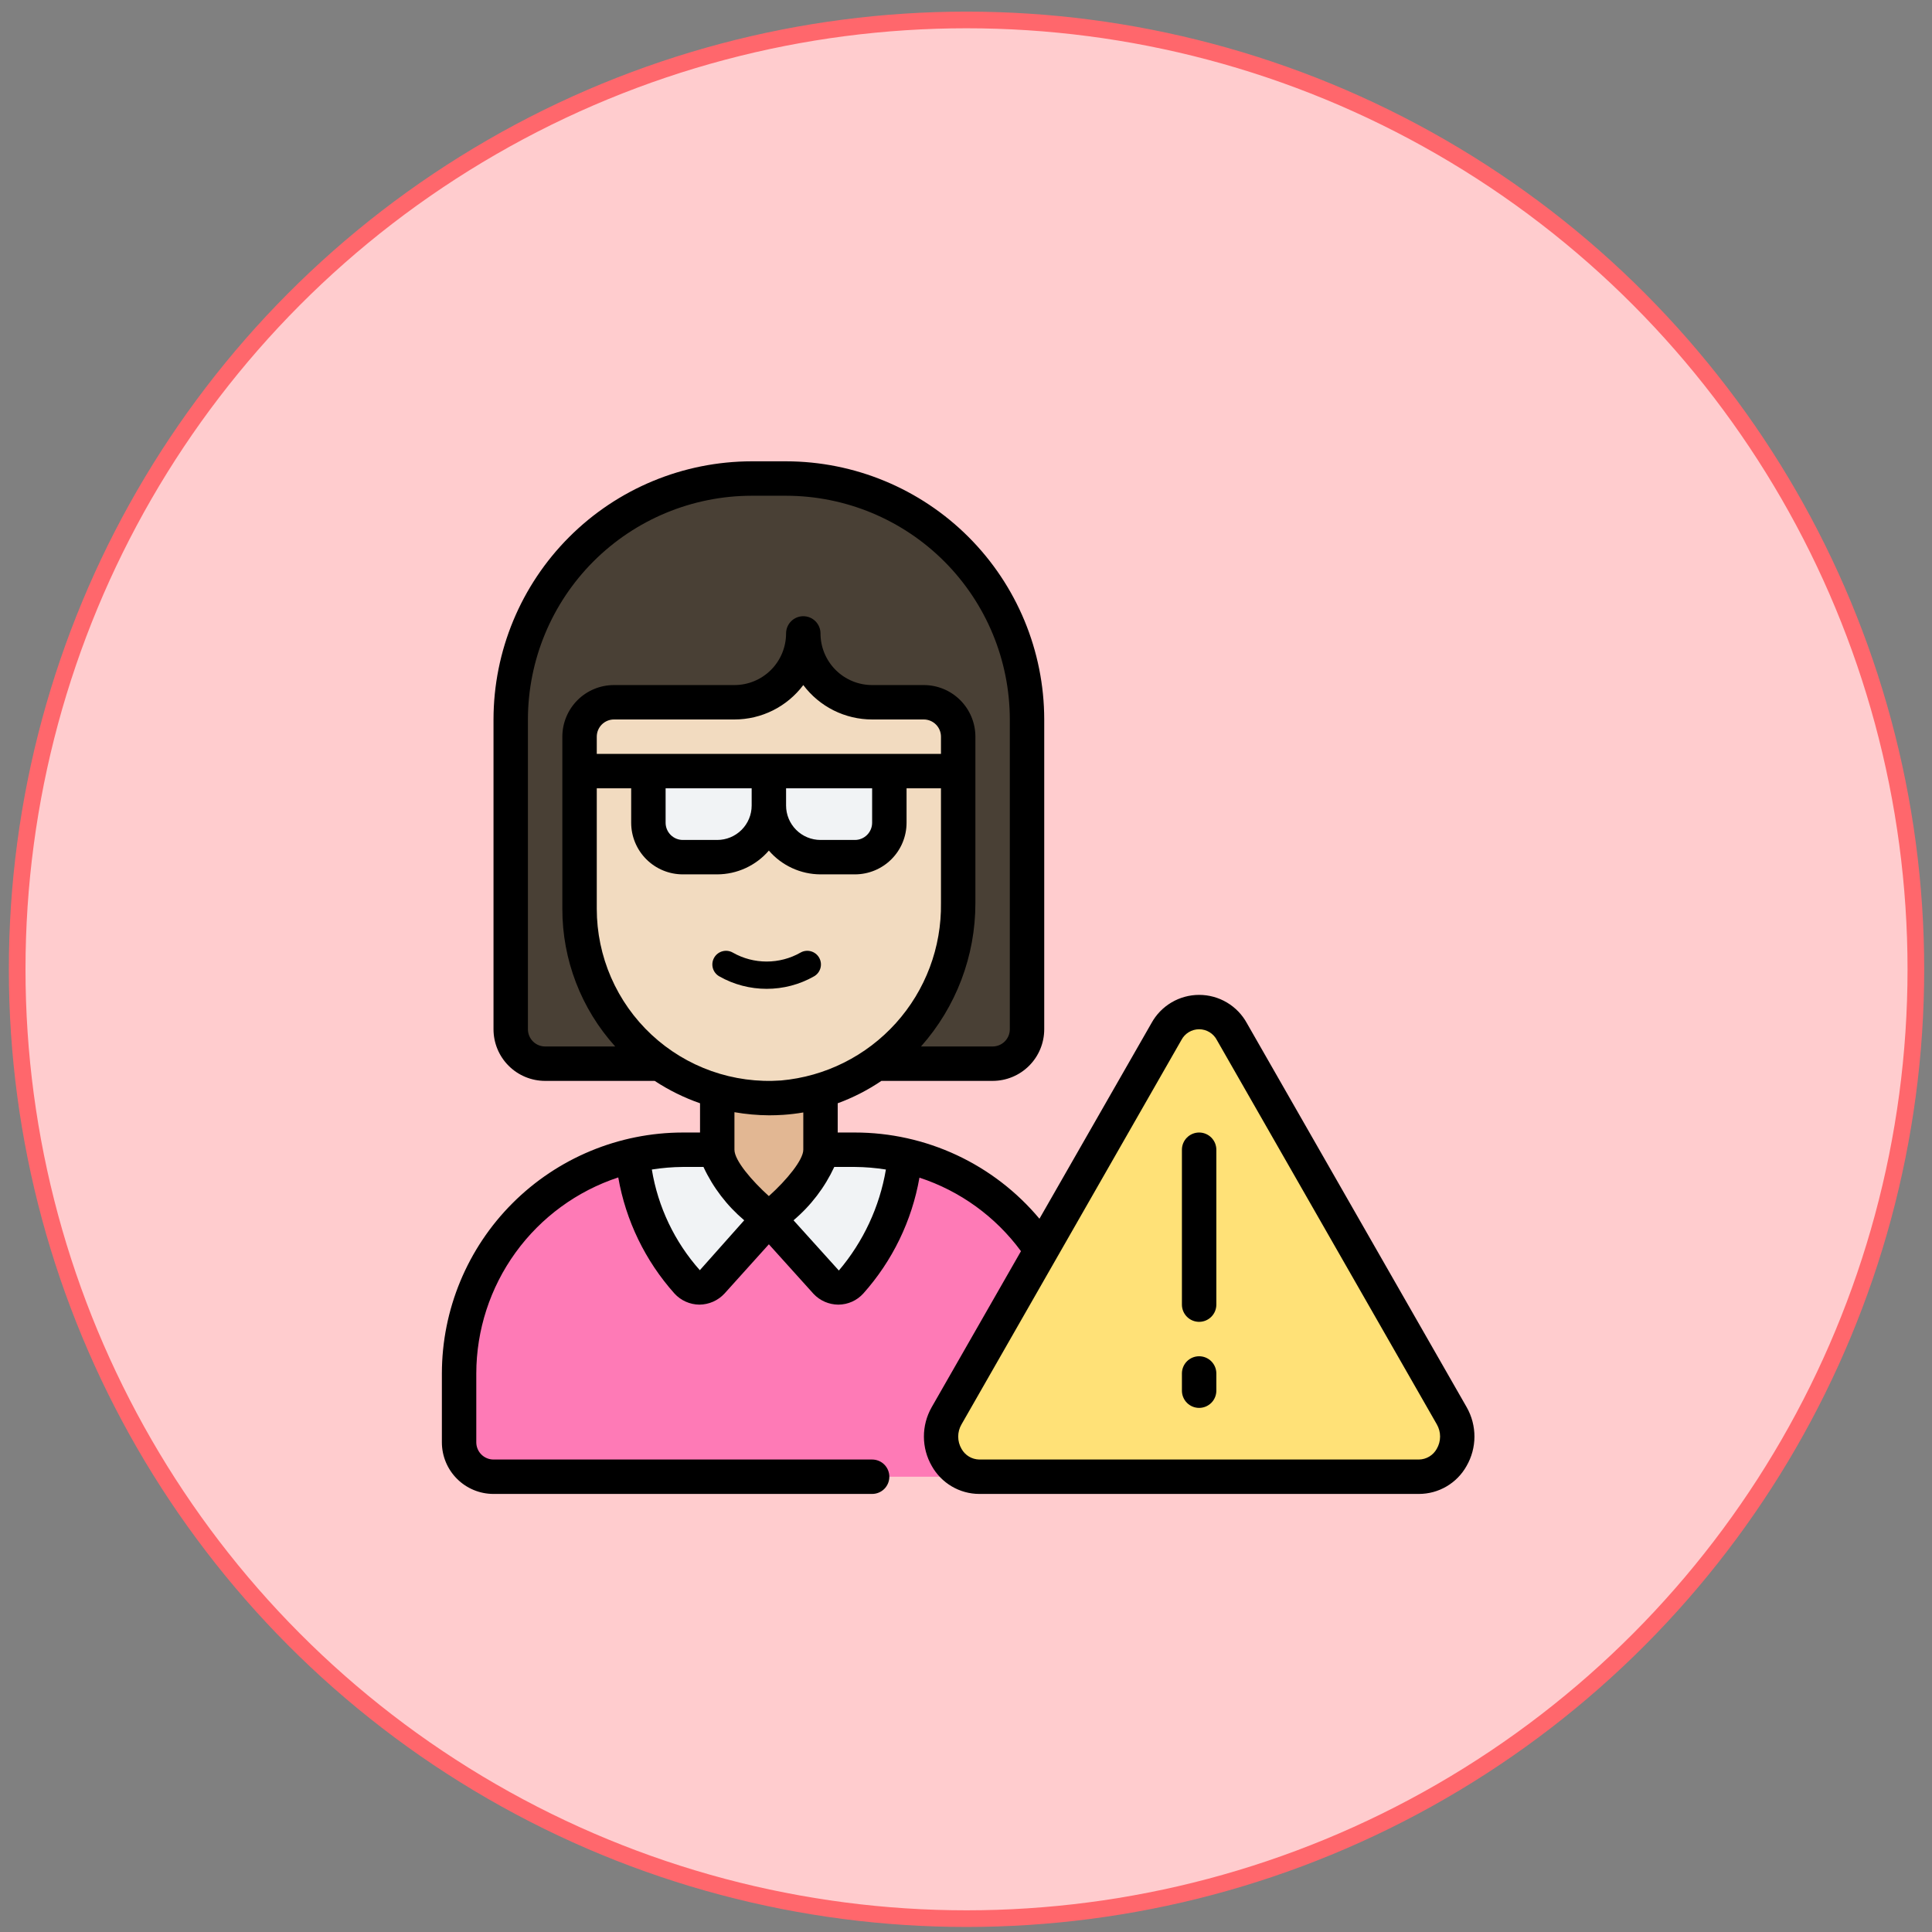
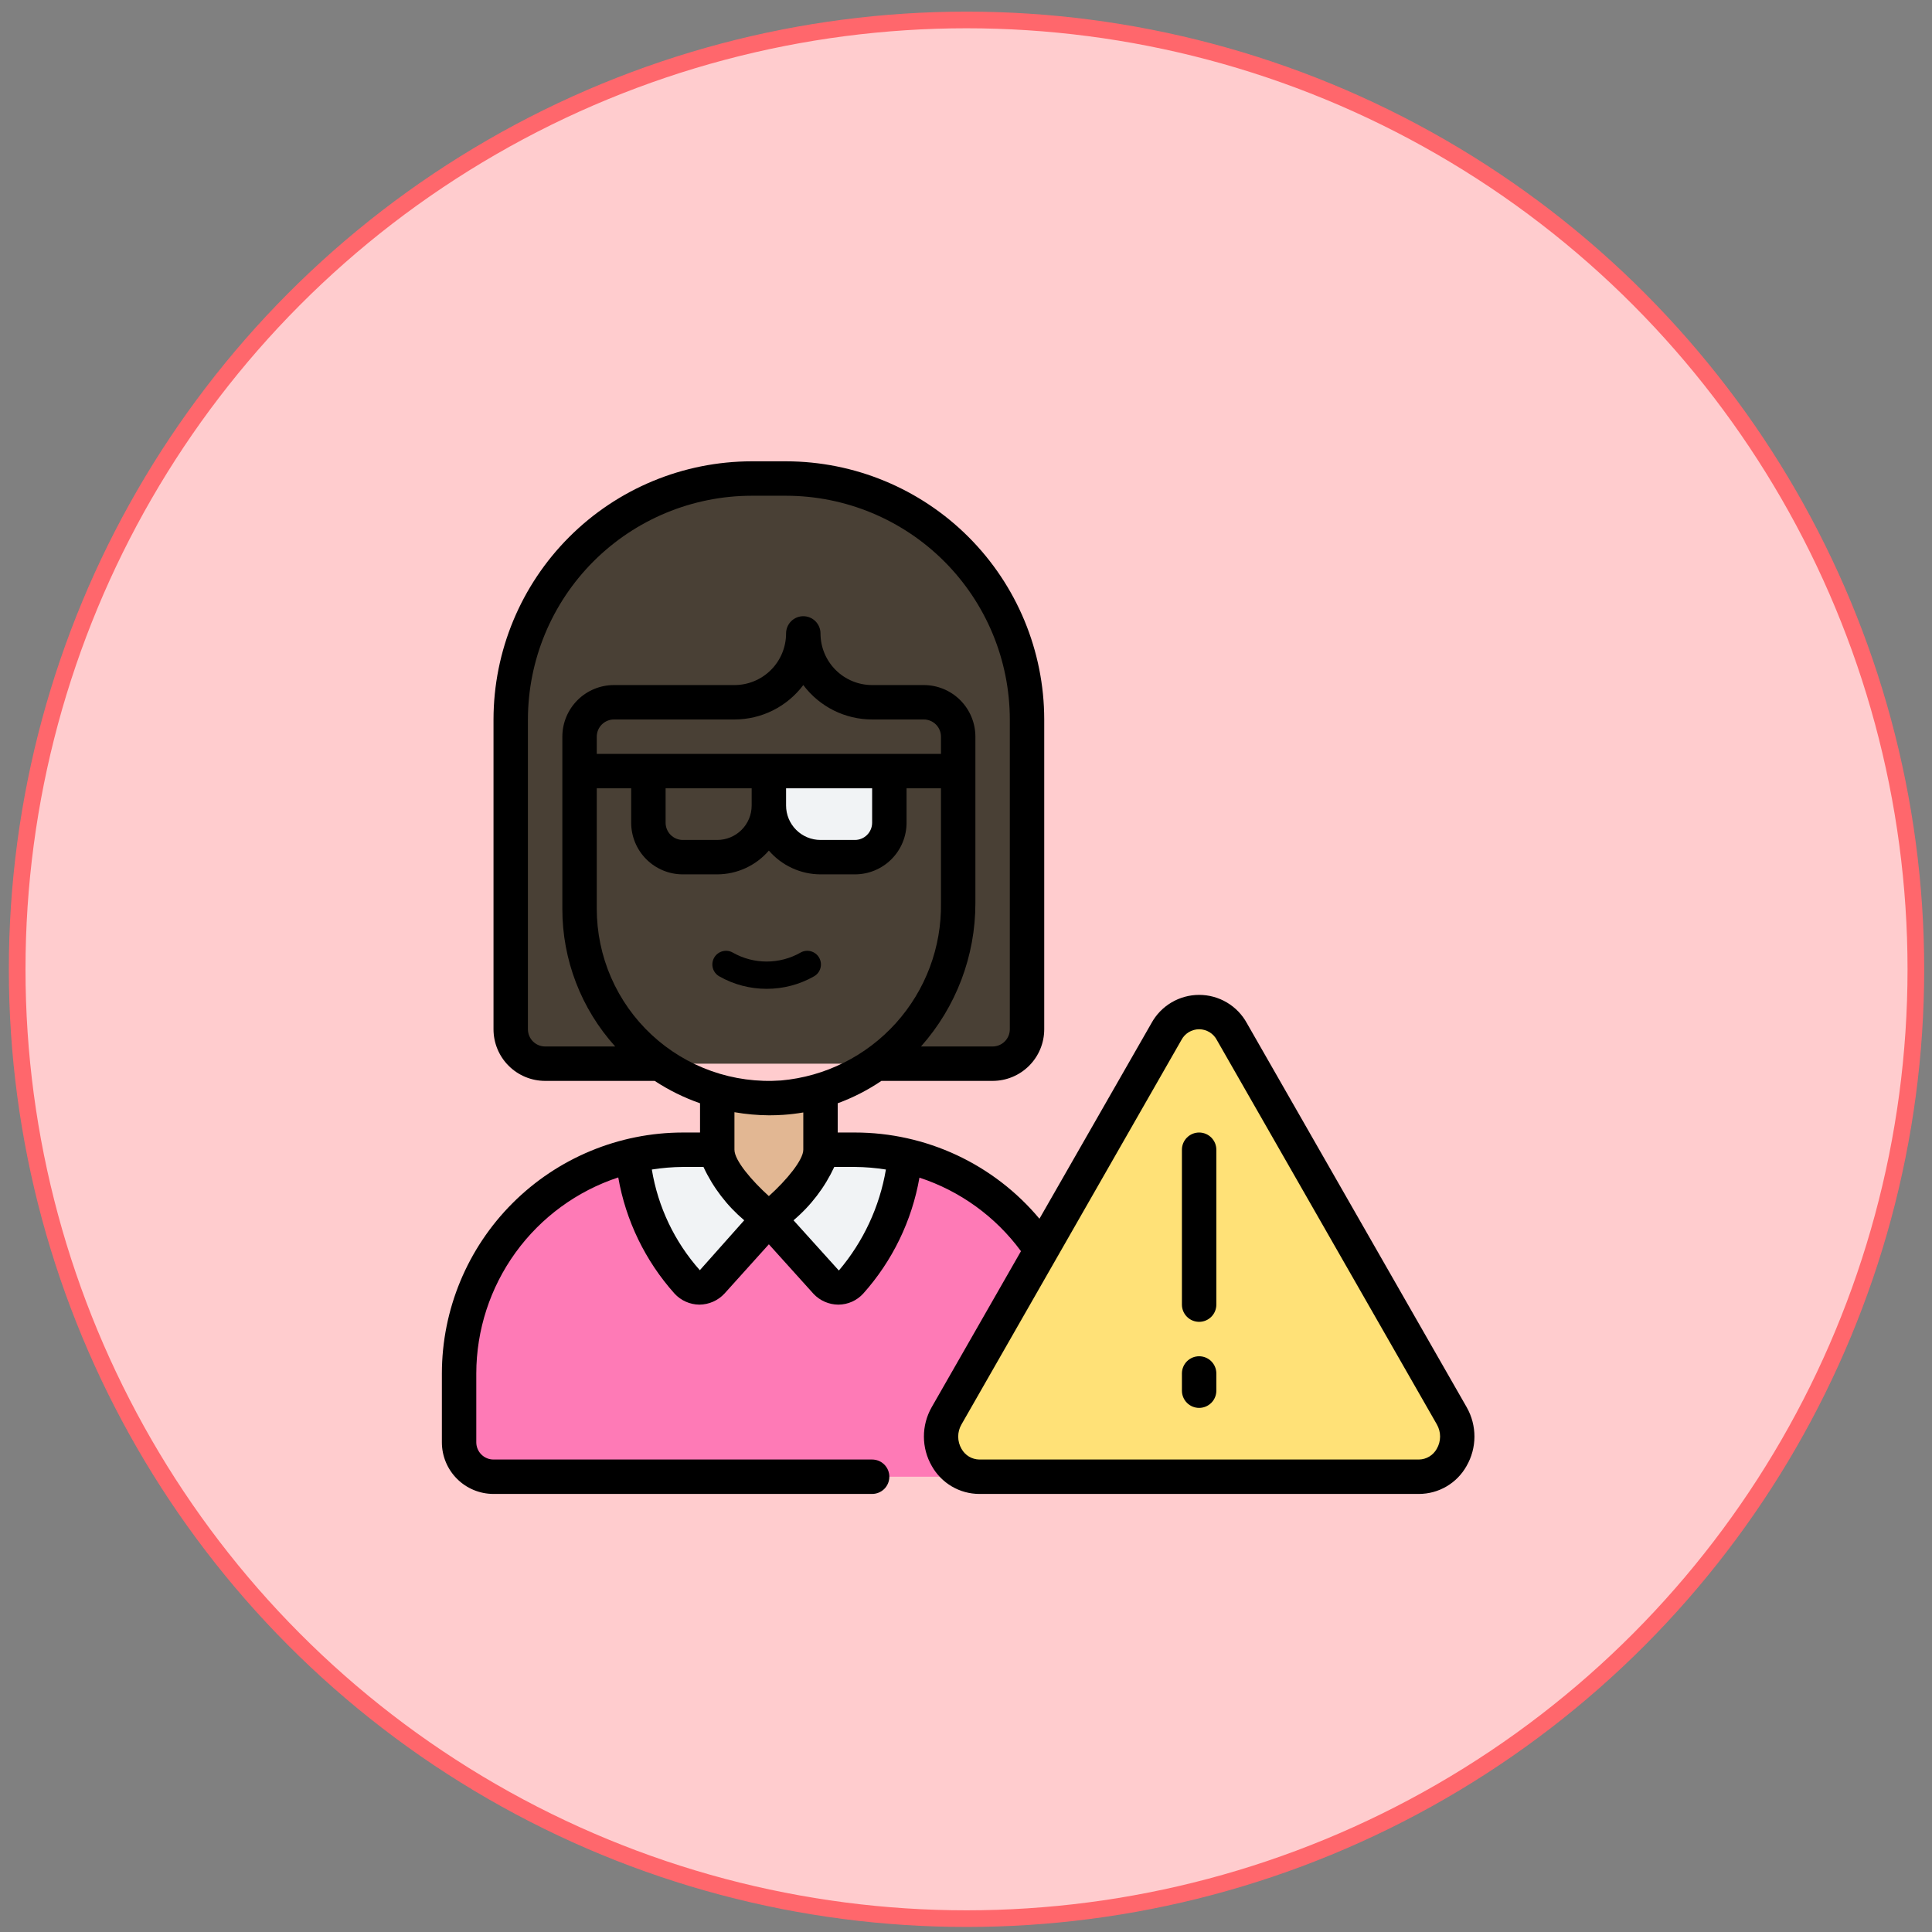
<svg xmlns="http://www.w3.org/2000/svg" width="116" height="116" viewBox="0 0 116 116" fill="none">
  <rect x="0" y="0" width="116" height="116" fill="#808080" stroke="none" />
  <circle cx="58.031" cy="58.198" r="57" fill="#FFCCCE" stroke="#FF676C" />
  <g clip-path="url(#clip0_115_532)">
    <path d="M62.532 75.046C61.308 73.195 59.644 71.677 57.689 70.627C55.734 69.578 53.55 69.029 51.331 69.032H40.998C37.435 69.032 34.018 70.447 31.499 72.966C28.98 75.486 27.564 78.902 27.564 82.465V86.598C27.566 87.146 27.784 87.671 28.171 88.058C28.558 88.445 29.083 88.663 29.631 88.665H58.802L62.532 75.046Z" fill="#FE7AB6" />
    <path d="M54.358 69.383C54.111 72.2 52.959 74.861 51.072 76.968C50.979 77.071 50.866 77.154 50.739 77.211C50.612 77.267 50.475 77.297 50.336 77.298C50.197 77.299 50.059 77.271 49.932 77.216C49.804 77.161 49.689 77.08 49.595 76.978L46.164 73.165L42.733 76.978C42.639 77.08 42.524 77.161 42.397 77.216C42.269 77.271 42.131 77.299 41.992 77.298C41.853 77.297 41.716 77.267 41.589 77.211C41.462 77.154 41.349 77.071 41.256 76.968C39.368 74.858 38.215 72.193 37.97 69.373C38.963 69.148 39.979 69.034 40.997 69.032H51.331C52.35 69.032 53.366 69.15 54.358 69.383Z" fill="#F1F3F5" />
    <path d="M49.264 65.498V69.032C49.264 70.747 46.164 73.165 46.164 73.165C46.164 73.165 43.064 70.747 43.064 69.032V65.498H49.264Z" fill="#E2B793" />
    <path d="M85.197 88.665H58.798C58.38 88.646 57.974 88.518 57.62 88.296C57.267 88.073 56.977 87.762 56.779 87.393C56.581 87.025 56.482 86.612 56.492 86.193C56.502 85.775 56.62 85.367 56.834 85.008L70.034 61.942C70.225 61.586 70.509 61.289 70.855 61.082C71.202 60.875 71.598 60.765 72.002 60.765C72.405 60.765 72.801 60.875 73.148 61.082C73.494 61.289 73.778 61.586 73.969 61.942L87.166 85.008C87.381 85.367 87.499 85.776 87.508 86.195C87.517 86.613 87.418 87.027 87.22 87.395C87.021 87.764 86.731 88.075 86.376 88.297C86.022 88.52 85.615 88.647 85.197 88.665Z" fill="#FFE177" />
    <path d="M59.597 63.865C60.145 63.863 60.67 63.645 61.057 63.258C61.444 62.87 61.662 62.346 61.664 61.798V43.198C61.664 39.361 60.14 35.682 57.427 32.969C54.714 30.256 51.034 28.731 47.197 28.731H45.131C41.294 28.731 37.614 30.256 34.901 32.969C32.188 35.682 30.664 39.361 30.664 43.198V61.798C30.666 62.346 30.884 62.87 31.271 63.258C31.658 63.645 32.183 63.863 32.731 63.865H59.597Z" fill="#494035" />
-     <path d="M57.531 44.232C57.531 43.684 57.313 43.158 56.925 42.77C56.538 42.383 56.012 42.165 55.464 42.165H52.364C51.268 42.165 50.217 41.73 49.441 40.954C48.666 40.179 48.231 39.128 48.231 38.032C48.231 39.128 47.795 40.179 47.02 40.954C46.245 41.73 45.194 42.165 44.097 42.165H36.864C36.316 42.165 35.79 42.383 35.403 42.77C35.015 43.158 34.797 43.684 34.797 44.232V54.565C34.797 56.126 35.118 57.669 35.741 59.1C36.363 60.531 37.274 61.818 38.416 62.882C39.557 63.946 40.906 64.763 42.377 65.283C43.848 65.803 45.41 66.014 46.967 65.904C49.875 65.645 52.579 64.298 54.538 62.132C56.496 59.966 57.565 57.141 57.531 54.221V44.232Z" fill="#F2DBC0" />
    <path d="M48.064 57.195C46.81 57.911 45.252 57.911 43.998 57.195C43.604 56.971 43.103 57.108 42.879 57.501C42.654 57.895 42.791 58.396 43.185 58.62C44.063 59.121 45.047 59.371 46.031 59.371C47.015 59.371 47.999 59.121 48.877 58.62C49.27 58.396 49.407 57.895 49.183 57.501C48.958 57.108 48.457 56.971 48.064 57.195Z" fill="black" />
-     <path d="M43.064 51.465H40.997C40.449 51.465 39.924 51.247 39.536 50.859C39.148 50.472 38.931 49.946 38.931 49.398V46.298H46.164V48.365C46.164 49.187 45.837 49.975 45.256 50.557C44.675 51.138 43.886 51.465 43.064 51.465Z" fill="#F1F3F5" />
    <path d="M46.164 46.298H53.397V49.398C53.397 49.947 53.18 50.472 52.792 50.86C52.404 51.247 51.879 51.465 51.331 51.465H49.264C48.442 51.465 47.653 51.138 47.072 50.557C46.491 49.976 46.164 49.187 46.164 48.365V46.298Z" fill="#F1F3F5" />
    <path d="M74.865 61.434C74.584 60.919 74.169 60.49 73.665 60.191C73.161 59.892 72.585 59.734 71.999 59.734C71.413 59.734 70.837 59.892 70.333 60.191C69.829 60.49 69.414 60.919 69.133 61.434L62.41 73.175C61.055 71.554 59.36 70.25 57.446 69.355C55.531 68.461 53.444 67.998 51.331 67.998H50.297V66.242C51.223 65.902 52.104 65.451 52.92 64.898H59.597C60.42 64.898 61.208 64.572 61.789 63.99C62.371 63.409 62.697 62.62 62.697 61.798V43.198C62.693 39.089 61.058 35.149 58.153 32.243C55.247 29.337 51.307 27.703 47.197 27.698H45.131C41.021 27.703 37.081 29.337 34.176 32.243C31.27 35.149 29.635 39.089 29.631 43.198V61.798C29.631 62.62 29.957 63.409 30.539 63.99C31.12 64.572 31.909 64.898 32.731 64.898H39.308C40.157 65.456 41.072 65.907 42.031 66.242V67.998H40.997C37.162 68.002 33.485 69.528 30.773 72.24C28.06 74.952 26.535 78.629 26.531 82.465L26.531 86.598C26.531 87.42 26.857 88.209 27.439 88.79C28.02 89.372 28.809 89.698 29.631 89.698H52.364C52.638 89.698 52.901 89.589 53.095 89.396C53.289 89.202 53.397 88.939 53.397 88.665C53.397 88.391 53.289 88.128 53.095 87.934C52.901 87.74 52.638 87.632 52.364 87.632H29.631C29.357 87.632 29.094 87.523 28.9 87.329C28.706 87.135 28.597 86.872 28.597 86.598V82.465C28.601 79.856 29.427 77.315 30.957 75.202C32.487 73.089 34.644 71.512 37.121 70.694C37.573 73.287 38.742 75.701 40.495 77.664C40.684 77.871 40.913 78.037 41.169 78.152C41.425 78.267 41.701 78.328 41.981 78.332H41.998C42.28 78.329 42.559 78.269 42.817 78.155C43.075 78.041 43.307 77.875 43.499 77.668L46.164 74.709L48.851 77.69C49.041 77.891 49.27 78.051 49.525 78.162C49.779 78.272 50.053 78.33 50.33 78.332H50.348C50.629 78.329 50.905 78.269 51.161 78.154C51.417 78.039 51.646 77.872 51.834 77.664C53.584 75.704 54.752 73.295 55.205 70.707C57.647 71.508 59.778 73.052 61.301 75.122L55.938 84.493C55.632 85.031 55.471 85.641 55.473 86.26C55.474 86.879 55.638 87.488 55.948 88.024C56.232 88.531 56.646 88.952 57.146 89.246C57.647 89.541 58.217 89.697 58.798 89.698H85.197C85.779 89.697 86.35 89.542 86.851 89.248C87.353 88.954 87.768 88.531 88.052 88.024C88.362 87.488 88.526 86.88 88.528 86.261C88.529 85.641 88.369 85.032 88.063 84.494L74.865 61.434ZM56.497 45.265H35.831V44.232C35.831 43.958 35.94 43.695 36.133 43.501C36.327 43.307 36.59 43.198 36.864 43.198H44.097C44.9 43.198 45.691 43.011 46.408 42.653C47.126 42.294 47.749 41.773 48.231 41.132C48.712 41.773 49.336 42.294 50.053 42.653C50.771 43.011 51.562 43.198 52.364 43.198H55.464C55.738 43.198 56.001 43.307 56.195 43.501C56.389 43.695 56.497 43.958 56.497 44.232V45.265ZM47.197 47.332H52.364V49.398C52.364 49.672 52.255 49.935 52.061 50.129C51.868 50.323 51.605 50.432 51.331 50.432H49.264C48.716 50.432 48.19 50.214 47.803 49.826C47.415 49.439 47.197 48.913 47.197 48.365V47.332ZM45.131 48.365C45.131 48.913 44.913 49.439 44.526 49.826C44.138 50.214 43.612 50.432 43.064 50.432H40.997C40.723 50.432 40.461 50.323 40.267 50.129C40.073 49.935 39.964 49.672 39.964 49.398V47.332H45.131V48.365ZM35.831 47.332H37.897V49.398C37.897 50.22 38.224 51.009 38.805 51.59C39.387 52.172 40.175 52.498 40.997 52.498H43.064C43.653 52.496 44.235 52.368 44.77 52.121C45.304 51.875 45.78 51.517 46.164 51.07C46.548 51.517 47.024 51.875 47.559 52.121C48.094 52.368 48.675 52.496 49.264 52.498H51.331C52.153 52.498 52.941 52.172 53.523 51.59C54.104 51.009 54.431 50.22 54.431 49.398V47.332H56.497V54.221C56.536 56.88 55.569 59.456 53.788 61.432C52.007 63.407 49.546 64.637 46.897 64.873C45.481 64.974 44.061 64.782 42.723 64.31C41.385 63.837 40.159 63.094 39.121 62.127C38.083 61.16 37.255 59.989 36.689 58.688C36.123 57.387 35.831 55.984 35.831 54.565V47.332ZM31.697 61.798V43.198C31.701 39.637 33.118 36.222 35.636 33.704C38.155 31.186 41.569 29.769 45.131 29.765H47.197C50.759 29.769 54.173 31.186 56.692 33.704C59.21 36.222 60.627 39.637 60.631 43.198V61.798C60.631 62.072 60.522 62.335 60.328 62.529C60.134 62.723 59.871 62.832 59.597 62.832H55.298C57.406 60.459 58.569 57.395 58.564 54.221V44.232C58.564 43.409 58.237 42.621 57.656 42.039C57.075 41.458 56.286 41.132 55.464 41.132H52.364C51.542 41.132 50.753 40.805 50.172 40.224C49.591 39.642 49.264 38.854 49.264 38.032C49.264 37.758 49.155 37.495 48.961 37.301C48.768 37.107 48.505 36.998 48.231 36.998C47.957 36.998 47.694 37.107 47.5 37.301C47.306 37.495 47.197 37.758 47.197 38.032C47.197 38.854 46.871 39.642 46.289 40.224C45.708 40.805 44.92 41.132 44.097 41.132H36.864C36.042 41.132 35.253 41.458 34.672 42.039C34.091 42.621 33.764 43.409 33.764 44.232V54.565C33.759 57.619 34.89 60.565 36.938 62.832H32.731C32.457 62.832 32.194 62.723 32 62.529C31.806 62.335 31.697 62.072 31.697 61.798ZM46.181 66.965C46.465 66.965 46.751 66.955 47.038 66.936C47.438 66.909 47.836 66.861 48.231 66.793V69.032C48.231 69.635 47.25 70.84 46.164 71.815C45.157 70.908 44.097 69.681 44.097 69.032V66.778C44.785 66.898 45.482 66.961 46.181 66.965ZM42.019 76.265C40.505 74.564 39.506 72.467 39.137 70.22C39.753 70.122 40.374 70.07 40.997 70.065H42.237C42.811 71.298 43.646 72.391 44.684 73.268L42.019 76.265ZM50.364 76.282L47.644 73.268C48.683 72.391 49.518 71.298 50.091 70.065H51.331C51.954 70.07 52.575 70.122 53.191 70.22C52.811 72.46 51.834 74.555 50.364 76.287V76.282ZM86.265 86.989C86.159 87.181 86.005 87.341 85.817 87.454C85.63 87.567 85.416 87.628 85.197 87.632H58.798C58.579 87.628 58.365 87.567 58.177 87.454C57.99 87.341 57.836 87.181 57.73 86.989C57.6 86.766 57.532 86.513 57.532 86.255C57.532 85.997 57.6 85.744 57.73 85.522L70.93 62.449C71.031 62.253 71.185 62.088 71.374 61.973C71.563 61.858 71.78 61.798 72.001 61.798C72.222 61.799 72.439 61.861 72.627 61.977C72.815 62.093 72.968 62.258 73.068 62.455L86.27 85.522C86.398 85.746 86.466 85.999 86.465 86.256C86.464 86.514 86.395 86.767 86.265 86.989Z" fill="black" />
    <path d="M71.997 67.998C71.723 67.998 71.461 68.107 71.267 68.301C71.073 68.495 70.964 68.757 70.964 69.031V78.331C70.964 78.605 71.073 78.868 71.267 79.062C71.461 79.256 71.723 79.365 71.997 79.365C72.272 79.365 72.534 79.256 72.728 79.062C72.922 78.868 73.031 78.605 73.031 78.331V69.031C73.031 68.757 72.922 68.495 72.728 68.301C72.534 68.107 72.272 67.998 71.997 67.998Z" fill="black" />
    <path d="M71.997 81.432C71.723 81.432 71.461 81.54 71.267 81.734C71.073 81.928 70.964 82.191 70.964 82.465V83.498C70.964 83.772 71.073 84.035 71.267 84.229C71.461 84.423 71.723 84.532 71.997 84.532C72.272 84.532 72.534 84.423 72.728 84.229C72.922 84.035 73.031 83.772 73.031 83.498V82.465C73.031 82.191 72.922 81.928 72.728 81.734C72.534 81.54 72.272 81.432 71.997 81.432Z" fill="black" />
  </g>
  <defs>
    <clipPath id="clip0_115_532">
      <rect width="62" height="62" fill="white" transform="translate(26.531 27.698)" />
    </clipPath>
  </defs>
</svg>